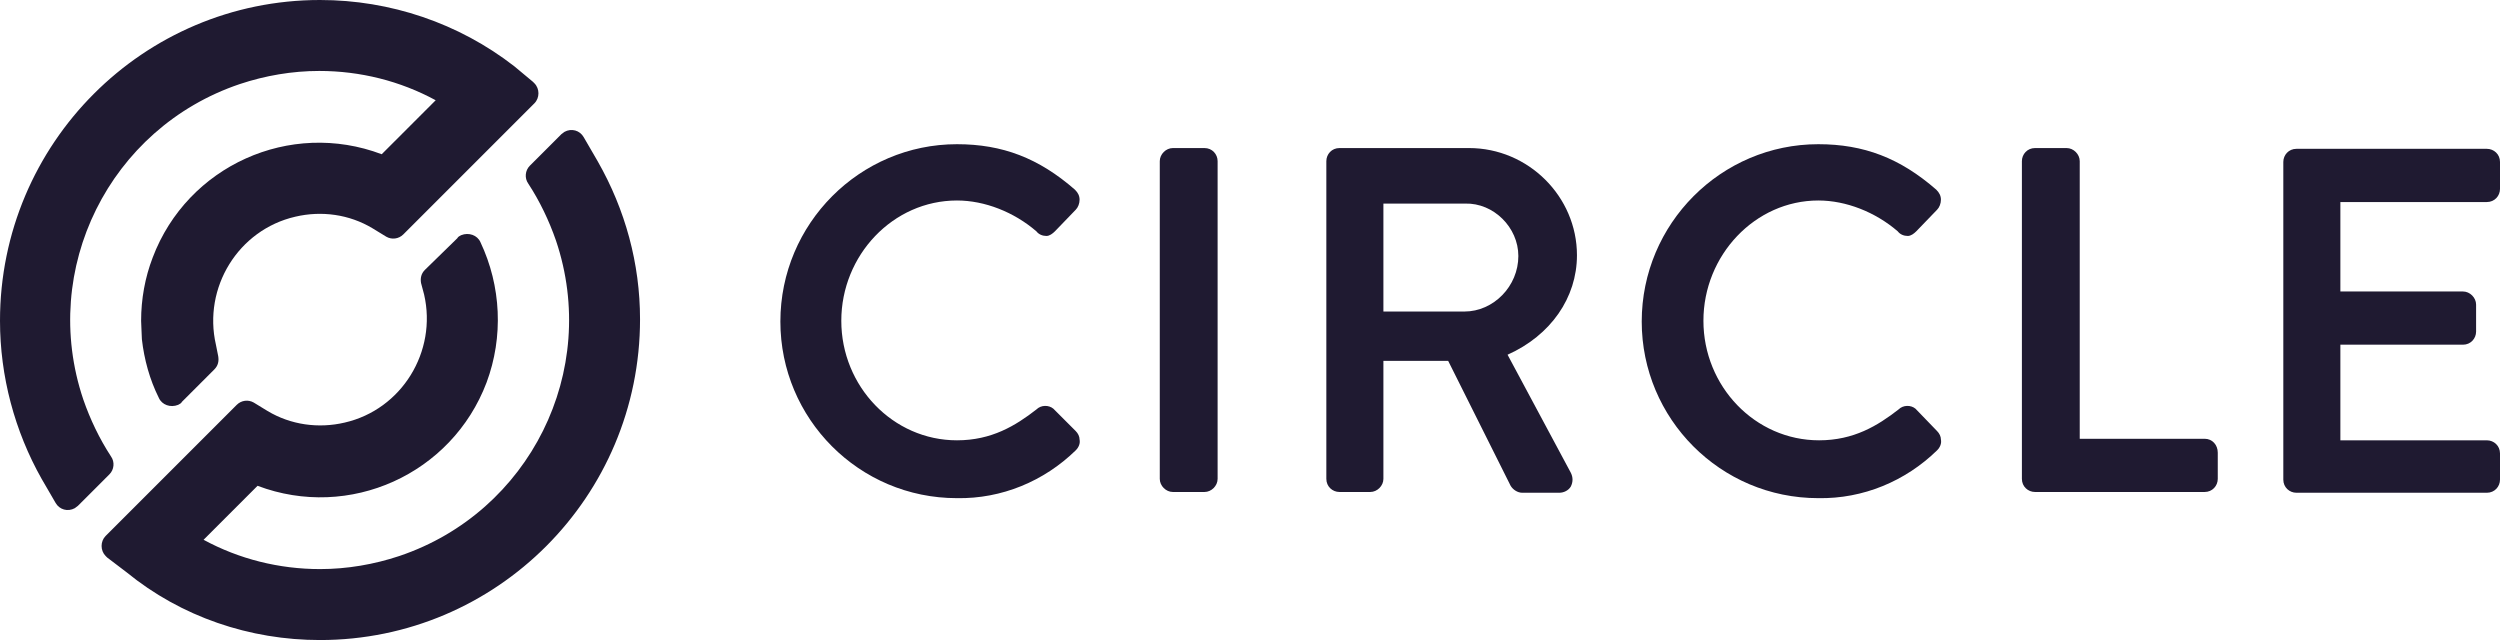
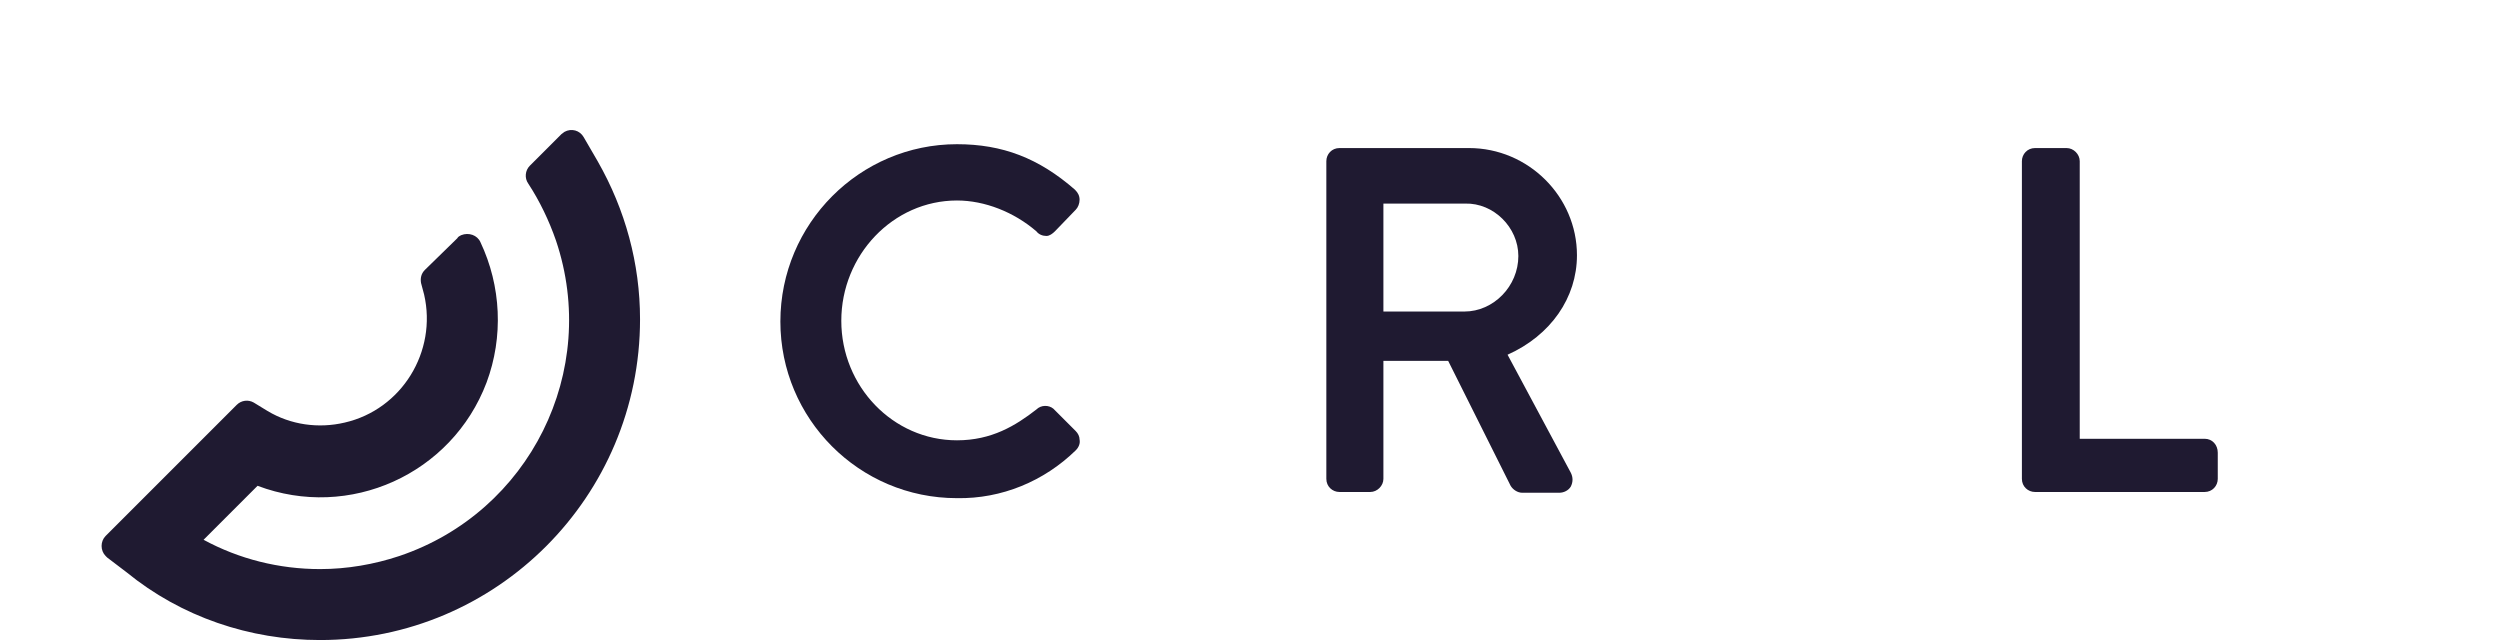
<svg xmlns="http://www.w3.org/2000/svg" version="1.1" id="Layer_1" x="0px" y="0px" viewBox="0 0 324.2 83" style="enable-background:new 0 0 324.2 83;" xml:space="preserve">
  <style type="text/css">
  .st0{fill:#1F1A31;}
 </style>
  <g>
    <path class="st0" d="M77.5,20.9l-1.8-3.1c-0.5-0.9-1.6-1.2-2.5-0.7c-0.1,0.1-0.3,0.2-0.4,0.3l-4.1,4.1c-0.6,0.6-0.7,1.6-0.2,2.3   c1.5,2.3,2.7,4.8,3.6,7.4l0,0c5.7,16.9-3.4,35.2-20.3,40.9c-3.3,1.1-6.8,1.7-10.3,1.7c-5.3,0-10.5-1.3-15.1-3.8l7-7   c11.9,4.5,25.2-1.5,29.7-13.4c2.2-5.9,1.9-12.5-0.8-18.2c-0.4-0.9-1.5-1.3-2.5-0.9c-0.2,0.1-0.4,0.2-0.5,0.4L55.1,35   c-0.5,0.5-0.6,1.1-0.5,1.7l0.4,1.5c1.7,7.4-2.9,14.9-10.3,16.6c-3.4,0.8-7,0.3-10-1.5l-1.8-1.1c-0.7-0.4-1.6-0.3-2.2,0.3l-17,17   c-0.7,0.7-0.7,1.9,0,2.6c0.1,0.1,0.1,0.1,0.2,0.2l2.5,1.9c7.1,5.8,16,8.8,25.1,8.8C64.4,83,83,64.4,83,41.4   C83,34.2,81.1,27.2,77.5,20.9z">
  </path>
-     <path class="st0" d="M66.7,8.6C59.5,3,50.6,0,41.5,0C18.6,0,0,18.6,0,41.6c0,7.2,1.9,14.3,5.4,20.5l1.8,3.1   c0.5,0.9,1.6,1.2,2.5,0.7c0.1-0.1,0.3-0.2,0.4-0.3l4.1-4.1c0.6-0.6,0.7-1.6,0.2-2.3c-1.5-2.3-2.7-4.8-3.6-7.4l0,0   c-5.7-16.9,3.4-35.2,20.3-40.9c3.3-1.1,6.8-1.7,10.3-1.7c5.3,0,10.5,1.3,15.1,3.8l-7,7c-11.9-4.5-25.2,1.5-29.7,13.4   c-1,2.6-1.5,5.4-1.5,8.2c0,0.4,0.1,2.1,0.1,2.4c0.3,2.6,1,5.2,2.2,7.6c0.4,0.9,1.5,1.3,2.5,0.9c0.2-0.1,0.4-0.2,0.5-0.4l4.2-4.2   c0.5-0.5,0.6-1.1,0.5-1.7L28,44.7c-1.7-7.4,2.9-14.9,10.3-16.6c3.4-0.8,7-0.3,10,1.5l1.8,1.1c0.7,0.4,1.6,0.3,2.2-0.3l17-17   c0.7-0.7,0.7-1.9,0-2.6c-0.1-0.1-0.1-0.1-0.2-0.2L66.7,8.6z">
-   </path>
    <g transform="matrix(1,0,0,1,0,0)">
      <path class="st0" d="M136.6,53c-0.6-0.5-1.6-0.5-2.2,0.1c-2.7,2.1-5.8,4-10.3,4c-8.3,0-15-7-15-15.5s6.7-15.6,15-15.6    c3.6,0,7.4,1.5,10.3,4c0.3,0.4,0.8,0.6,1.3,0.6c0.4,0,0.8-0.3,1.1-0.6l2.7-2.8c0.3-0.3,0.5-0.8,0.5-1.3s-0.2-0.9-0.6-1.3    c-4.7-4.1-9.4-5.9-15.3-5.9c-12.6,0-22.9,10.3-22.9,23c0,12.6,10.2,22.9,22.9,22.9c5.8,0.1,11.3-2.2,15.4-6.2    c0.4-0.4,0.6-0.9,0.5-1.4c0-0.4-0.2-0.8-0.5-1.1L136.6,53z">
   </path>
-       <path class="st0" d="M156.2,19.2h-4.1c-0.9,0-1.7,0.8-1.7,1.7v41.2c0,0.9,0.8,1.7,1.7,1.7h4.1c0.9,0,1.7-0.8,1.7-1.7V20.9    C157.9,20,157.2,19.2,156.2,19.2z">
-    </path>
      <path class="st0" d="M204.5,33.1c0-7.6-6.3-13.9-14-13.9h-16.8c-1,0-1.7,0.8-1.7,1.7v41.2c0,1,0.8,1.7,1.7,1.7h4    c0.9,0,1.7-0.8,1.7-1.7V46.8h8.4l8.1,16.2c0.3,0.5,0.9,0.9,1.5,0.9h4.8c0.6,0,1.2-0.3,1.5-0.8c0.3-0.6,0.3-1.2,0-1.8L195.5,46    C201.1,43.5,204.5,38.6,204.5,33.1z M196.9,33.2c0,3.9-3.2,7.2-7,7.2h-10.5v-14H190C193.7,26.3,196.9,29.5,196.9,33.2L196.9,33.2z    ">
   </path>
-       <path class="st0" d="M248.4,53c-0.6-0.5-1.6-0.5-2.2,0.1c-2.7,2.1-5.8,4-10.3,4c-8.3,0-15-7-15-15.5S227.6,26,235.8,26    c3.6,0,7.4,1.5,10.3,4c0.3,0.4,0.8,0.6,1.3,0.6c0.4,0,0.8-0.3,1.1-0.6l2.7-2.8c0.3-0.3,0.5-0.8,0.5-1.3s-0.2-0.9-0.6-1.3    c-4.7-4.1-9.4-5.9-15.3-5.9c-12.6,0-22.9,10.3-22.9,23c0,12.6,10.2,22.9,22.9,22.9c5.8,0.1,11.3-2.2,15.4-6.2    c0.4-0.4,0.6-0.9,0.5-1.4c0-0.4-0.2-0.8-0.5-1.1L248.4,53z">
-    </path>
      <path class="st0" d="M285.9,56.9h-16.2v-36c0-0.9-0.8-1.7-1.7-1.7h-4.1c-1,0-1.7,0.8-1.7,1.7v41.2c0,1,0.8,1.7,1.7,1.7h22    c1,0,1.7-0.8,1.7-1.7l0,0v-3.4C287.6,57.7,286.9,56.9,285.9,56.9L285.9,56.9z">
-    </path>
-       <path class="st0" d="M322.5,26.2c1,0,1.7-0.8,1.7-1.7V21c0-1-0.8-1.7-1.7-1.7h-24.7c-1,0-1.7,0.8-1.7,1.7v41.2    c0,1,0.8,1.7,1.7,1.7h24.7c1,0,1.7-0.8,1.7-1.7v-3.4c0-1-0.8-1.7-1.7-1.7h-19V44.7h15.9c1,0,1.7-0.8,1.7-1.7v-3.5    c0-0.9-0.8-1.7-1.7-1.7h-15.9V26.2H322.5z">
   </path>
    </g>
  </g>
</svg>